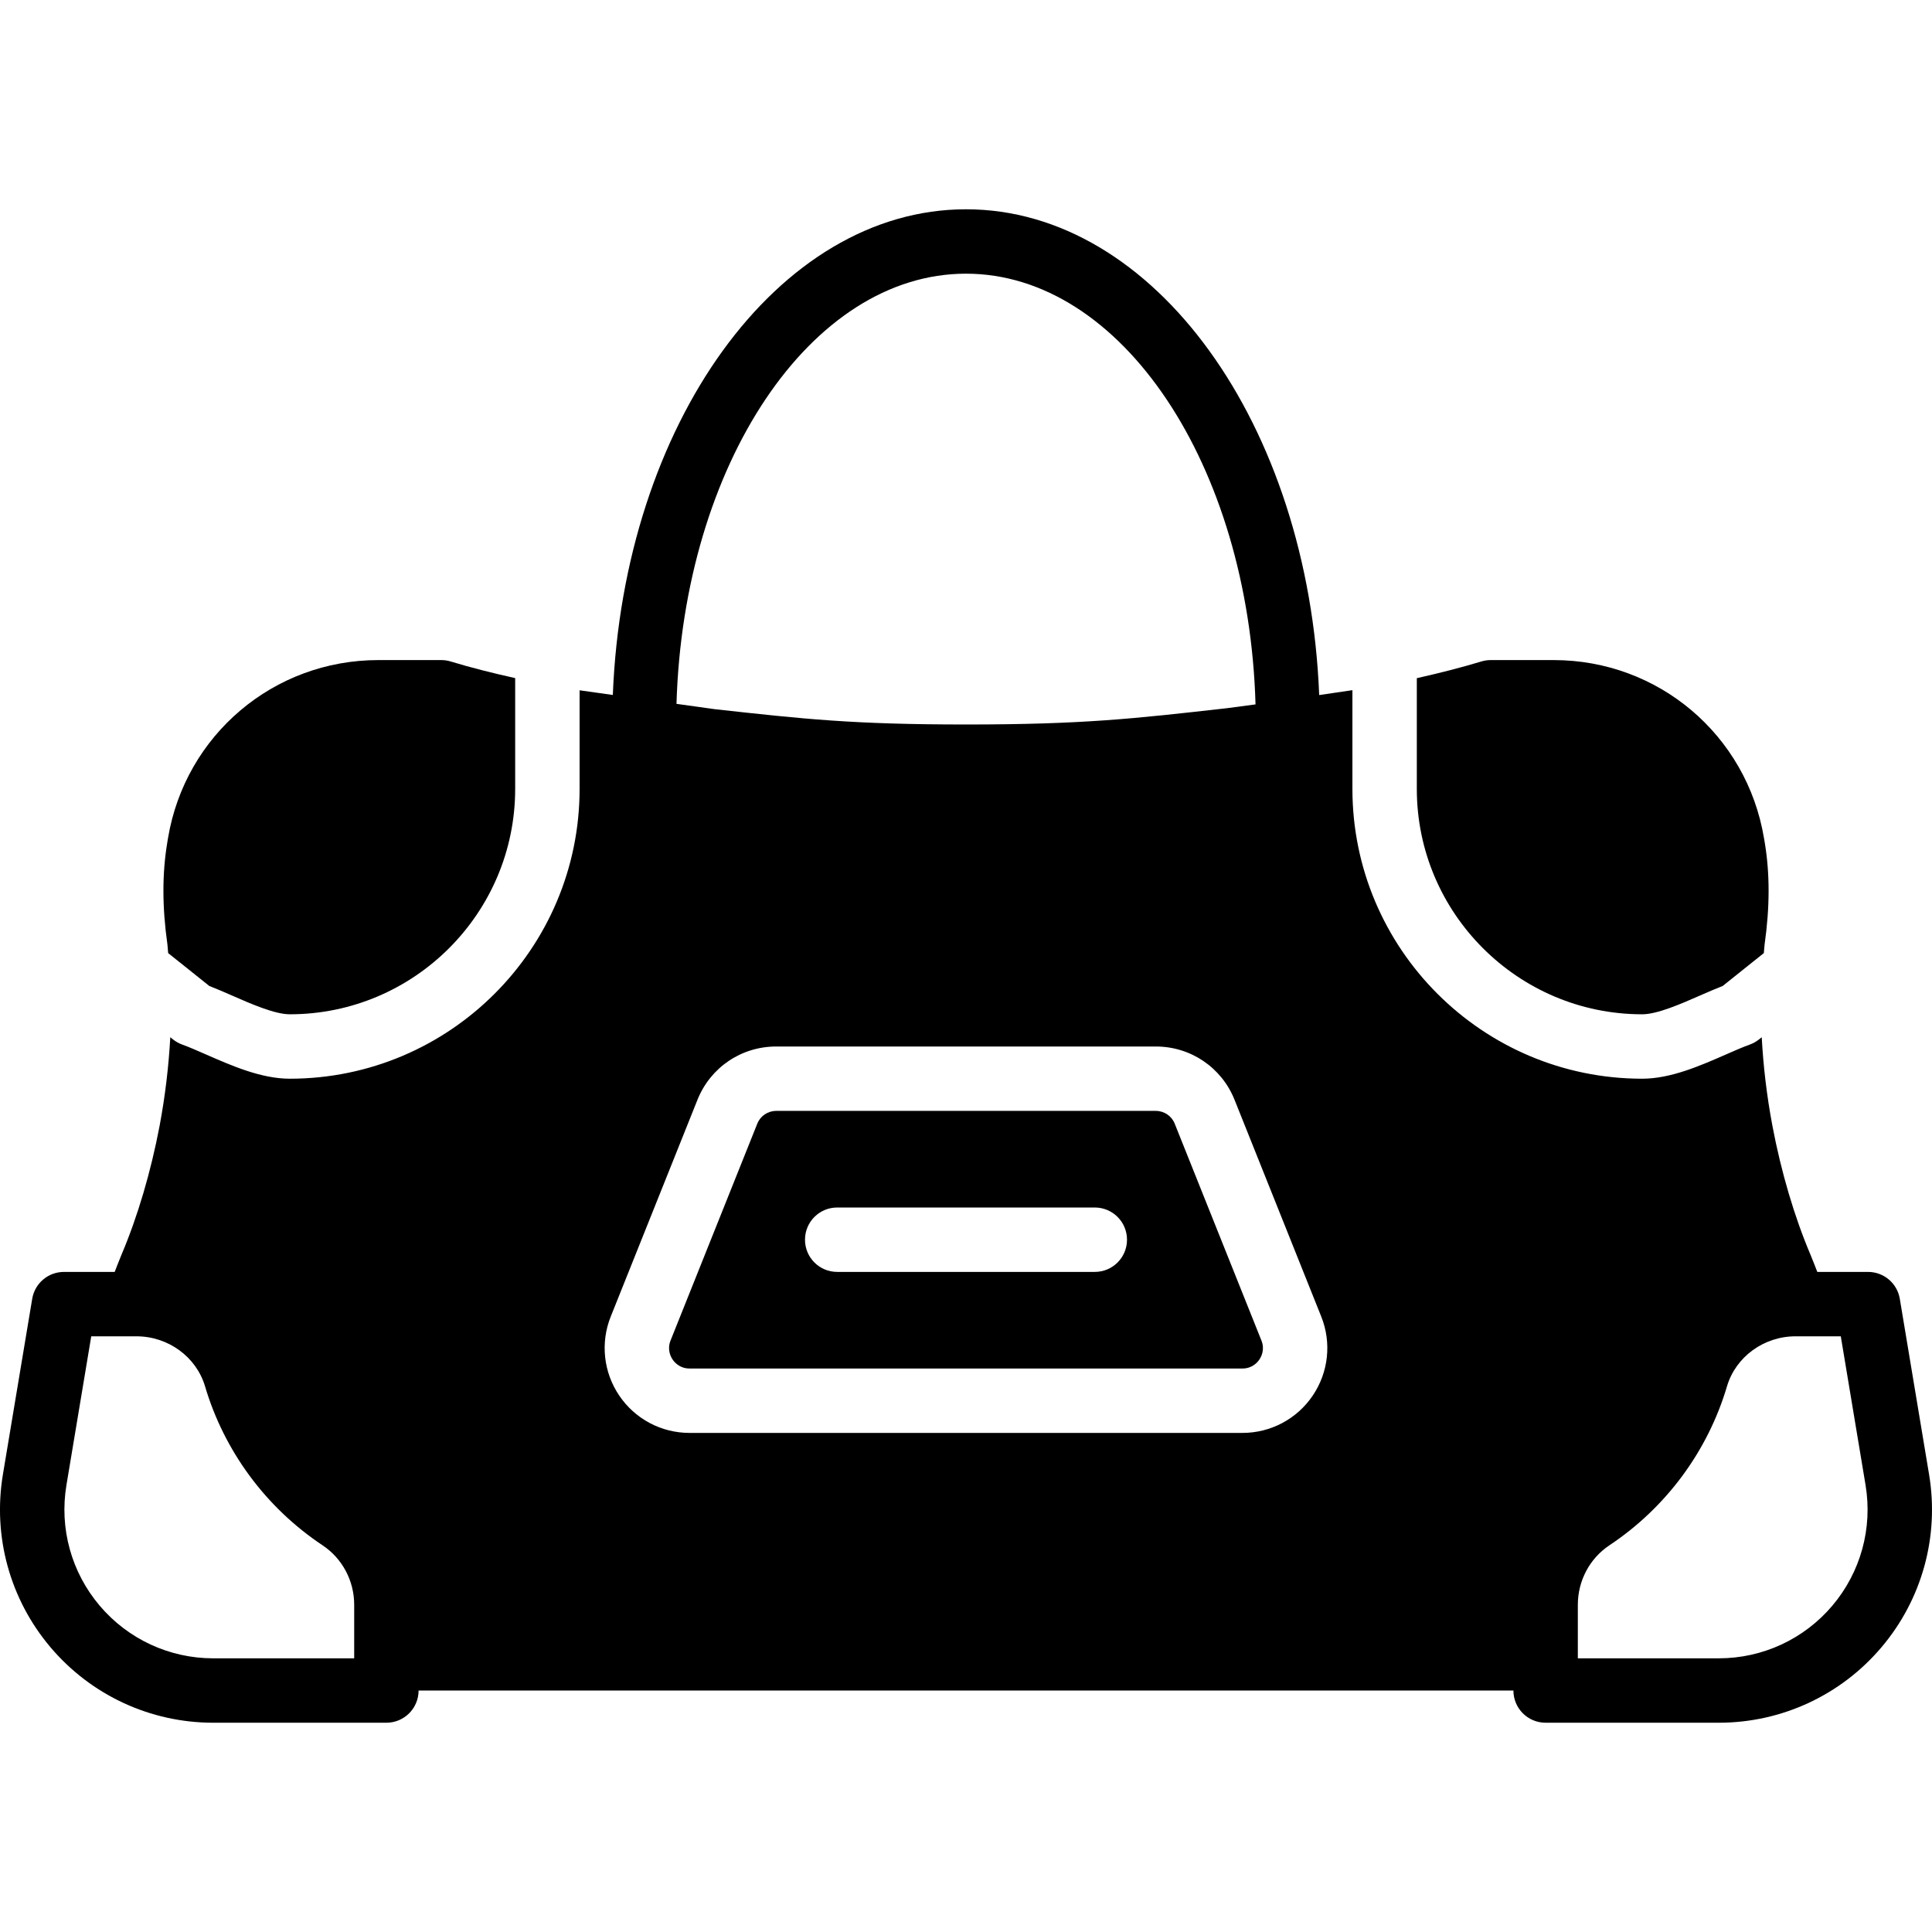
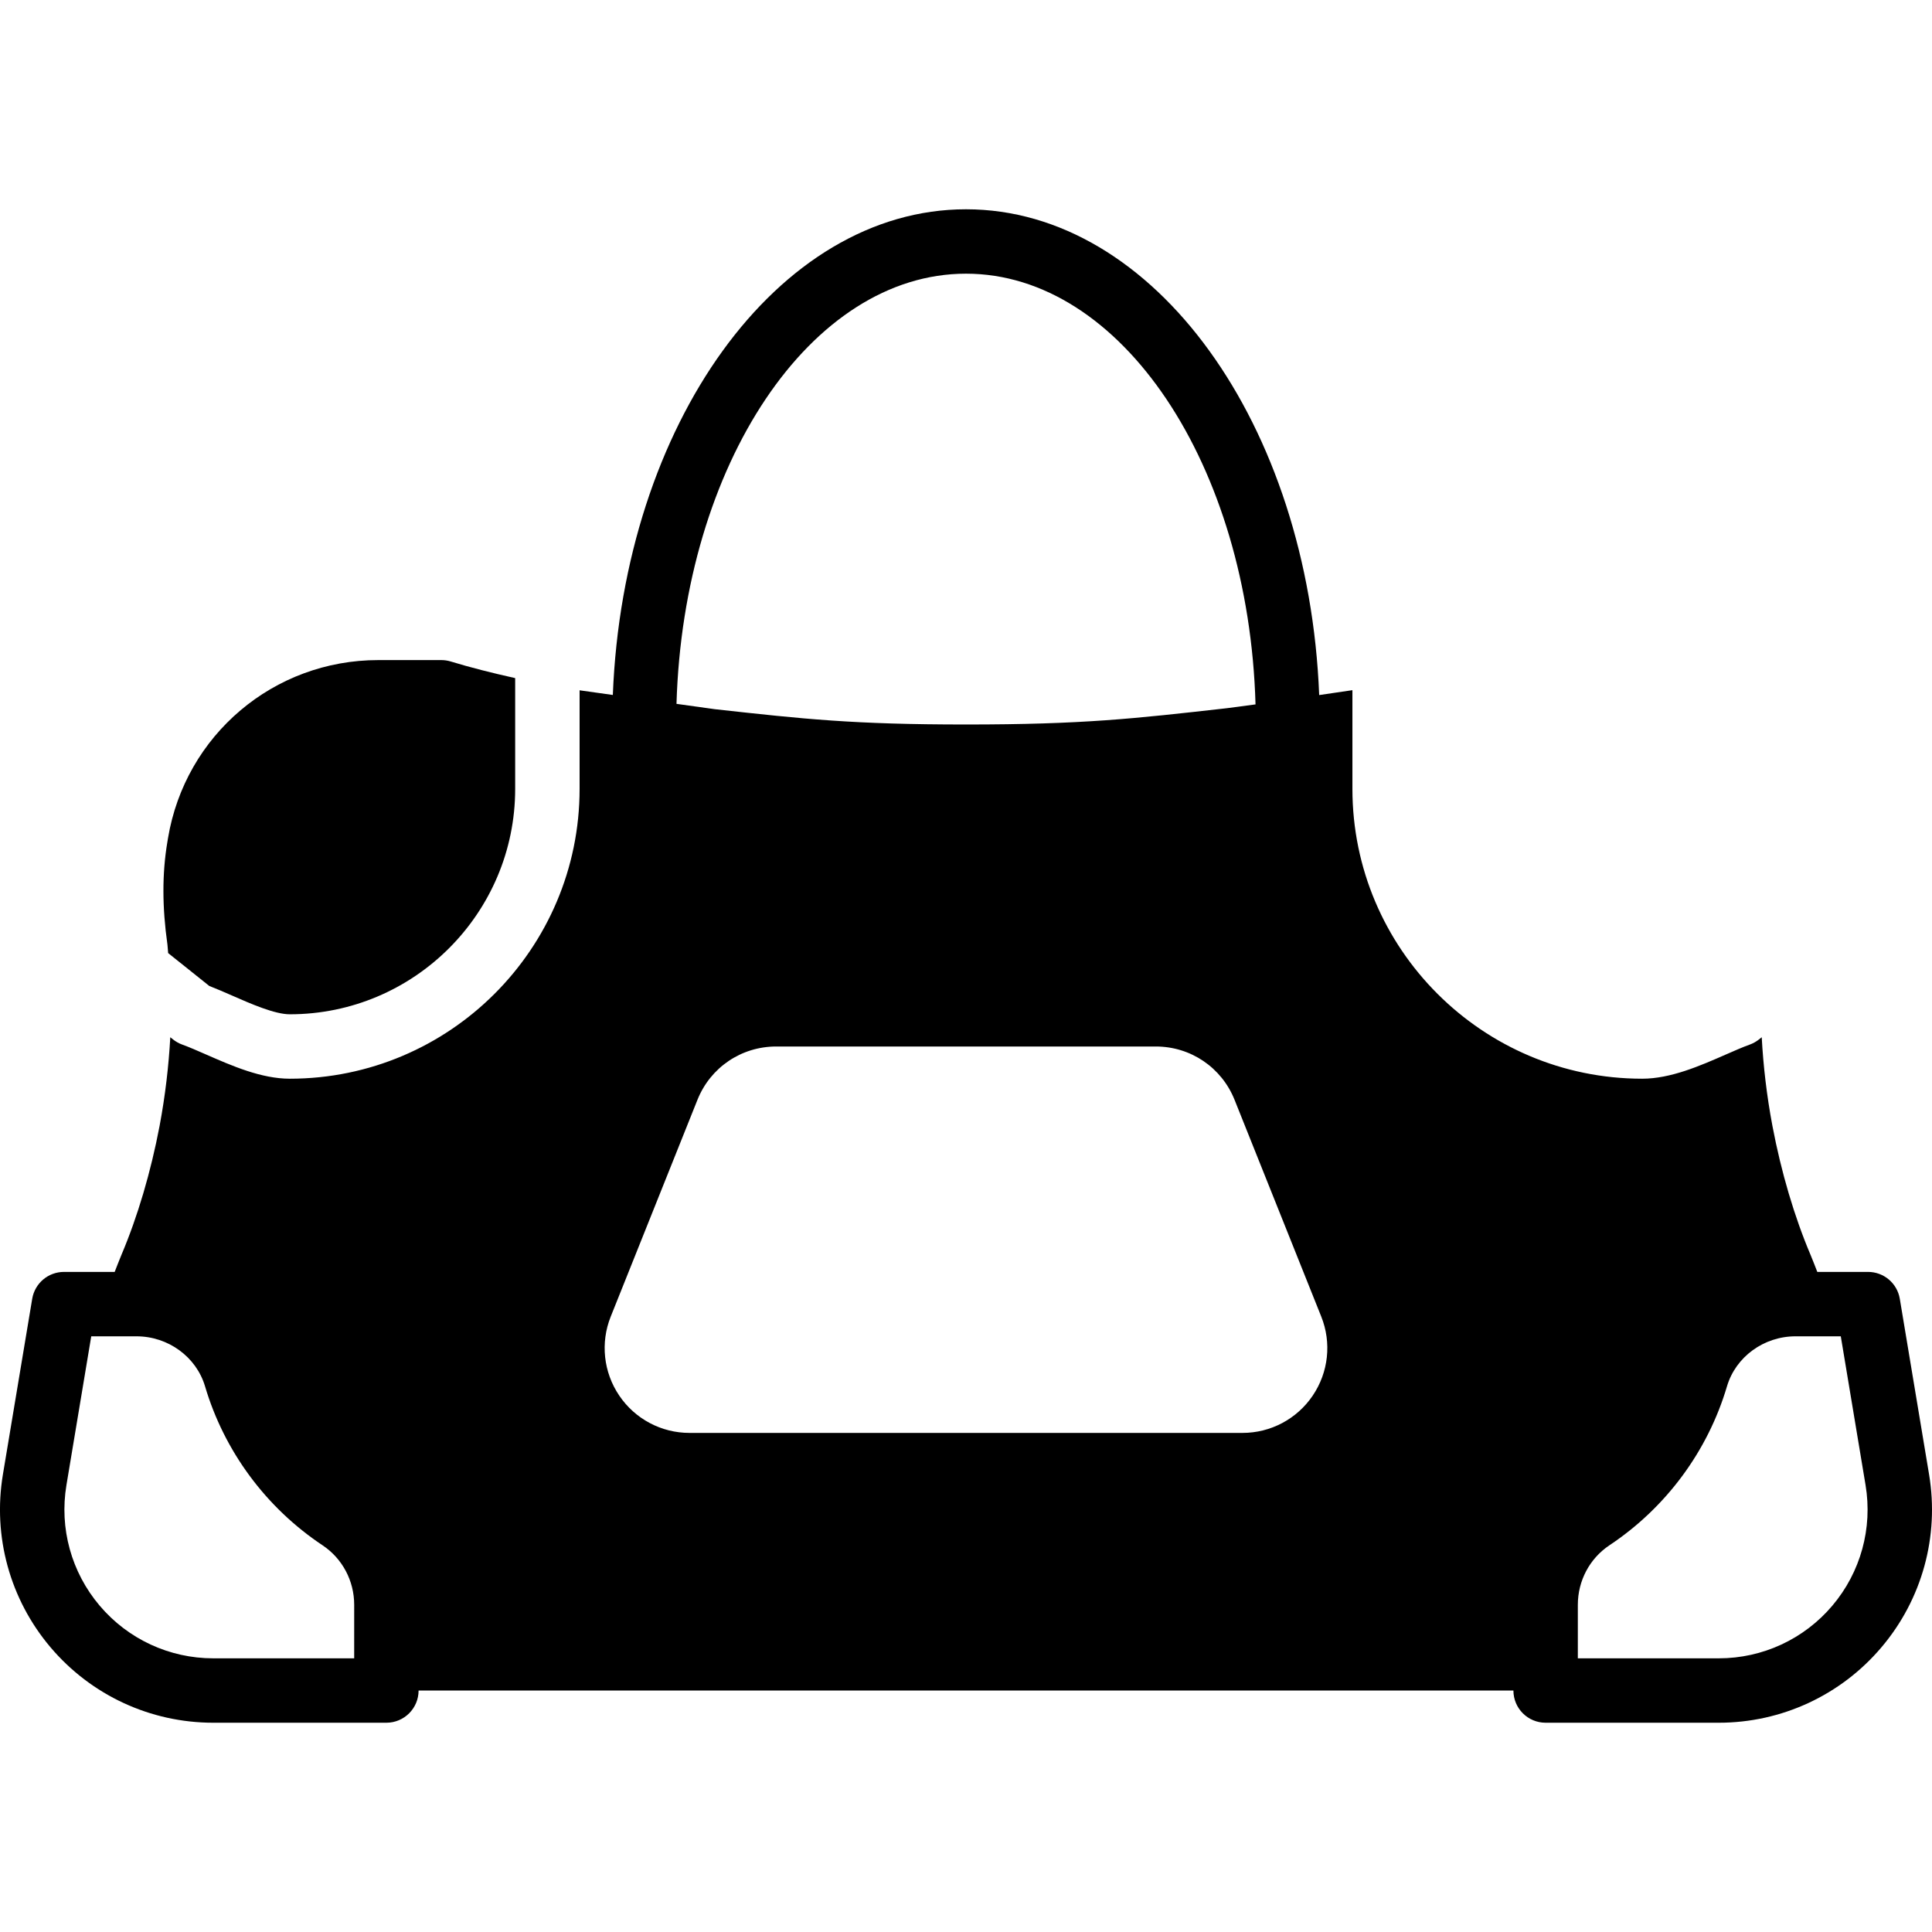
<svg xmlns="http://www.w3.org/2000/svg" fill="#000000" height="800px" width="800px" version="1.1" id="Layer_1" viewBox="0 0 503.591 503.591" xml:space="preserve">
  <g>
    <g>
      <g>
        <path d="M502.829,384.336l-7.63-45.786c-0.672-4.054-4.172-7.017-8.284-7.017h-13.22c-0.588-1.477-1.133-2.963-1.754-4.423     c-4.222-9.955-7.663-21.596-9.946-33.641c-1.486-7.873-2.384-15.654-2.787-23.107l-0.722,0.579     c-0.73,0.571-1.544,1.032-2.409,1.343c-1.872,0.671-3.978,1.603-6.203,2.577c-6.74,2.954-14.395,6.312-21.815,6.312     c-41.657,0-75.541-33.884-75.541-75.541v-25.734l-8.662,1.276c-2.761-70.48-42.932-126.623-92.059-126.623     s-89.298,56.135-92.059,126.598l-8.662-1.217v25.701c0,41.657-33.884,75.541-75.541,75.541c-7.428,0-15.075-3.357-21.823-6.312     c-2.224-0.974-4.331-1.905-6.194-2.577c-0.873-0.311-1.679-0.772-2.409-1.343l-0.722-0.579     c-0.411,7.453-1.309,15.234-2.787,23.099c-2.291,12.053-5.733,23.695-9.955,33.649c-0.613,1.46-1.167,2.946-1.754,4.423h-13.22     c-4.104,0-7.604,2.963-8.276,7.017l-7.638,45.786c-2.686,16.141,1.83,32.558,12.414,45.048     c10.584,12.489,26.036,19.657,42.404,19.657h45.14c4.633,0,8.393-3.752,8.393-8.393h285.377c0,4.642,3.752,8.393,8.393,8.393     h45.14c16.367,0,31.82-7.168,42.395-19.657C501,416.903,505.524,400.477,502.829,384.336z M92.323,432.255H55.576     c-11.423,0-22.209-5.003-29.595-13.723c-7.386-8.712-10.542-20.169-8.662-31.442l6.463-38.769h11.801     c8.242,0,15.587,5.355,17.861,13.035c5.003,16.896,15.872,31.61,30.619,41.43c5.17,3.441,8.259,9.25,8.259,15.519V432.255z      M251.798,71.337c40.523,0,73.703,49.891,75.465,112.271l-7.47,0.99c-24.215,2.736-37.552,4.247-67.995,4.247     c-29.411,0-42.219-1.419-65.46-3.987l-10.005-1.393C178.154,121.152,211.3,71.337,251.798,71.337z M342.17,363.781     c-4.113,6.085-10.953,9.72-18.306,9.72H179.732c-7.353,0-14.202-3.634-18.315-9.72c-4.121-6.085-4.952-13.79-2.224-20.606     l22.604-56.496c3.374-8.444,11.432-13.9,20.53-13.9h98.933c9.099,0,17.156,5.456,20.539,13.9l22.595,56.496     C347.123,349.991,346.292,357.696,342.17,363.781z M477.607,418.54c-7.378,8.712-18.163,13.715-29.587,13.715h-36.746v-13.95     c0-6.27,3.08-12.078,8.242-15.519c14.756-9.82,25.634-24.534,30.636-41.43c2.266-7.68,9.61-13.035,17.853-13.035h11.81     l6.455,38.769C488.149,398.362,484.993,409.819,477.607,418.54z" />
-         <path d="M306.202,292.905c-0.806-2.031-2.753-3.341-4.935-3.341h-98.942c-2.182,0-4.13,1.309-4.935,3.341l-22.604,56.505     c-0.948,2.367,0.059,4.264,0.537,4.961c0.47,0.705,1.855,2.342,4.407,2.342h144.132c2.552,0,3.936-1.637,4.406-2.342     c0.478-0.697,1.486-2.594,0.537-4.952L306.202,292.905z M285.37,331.532h-67.148c-4.642,0-8.393-3.752-8.393-8.393     c0-4.642,3.752-8.393,8.393-8.393h67.148c4.642,0,8.393,3.752,8.393,8.393C293.763,327.78,290.011,331.532,285.37,331.532z" />
-         <path d="M428.058,264.384c3.911,0,10.106-2.711,15.083-4.902c2.073-0.906,4.062-1.771,5.901-2.484l10.718-8.57     c0.084-0.713,0.092-1.511,0.193-2.208c1.385-9.795,1.393-18.508,0.034-26.658l-0.193-1.116     c-4.499-26.884-27.547-46.391-54.801-46.391H388.55c-0.831,0-1.654,0.126-2.451,0.369c-5.044,1.536-10.718,2.98-16.795,4.348     v28.857C369.304,238.02,395.668,264.384,428.058,264.384z" />
-         <path d="M43.829,248.426l10.718,8.57c1.838,0.713,3.827,1.578,5.901,2.484c4.977,2.191,11.18,4.902,15.083,4.902     c32.399,0,58.754-26.355,58.754-58.754v-28.873c-6.152-1.368-11.818-2.812-16.795-4.331c-0.789-0.243-1.62-0.369-2.451-0.369     H98.596c-27.253,0-50.302,19.515-54.801,46.391l-0.185,1.125c-1.36,8.142-1.351,16.854,0.034,26.649     C43.737,246.915,43.745,247.712,43.829,248.426z" />
+         <path d="M43.829,248.426l10.718,8.57c1.838,0.713,3.827,1.578,5.901,2.484c4.977,2.191,11.18,4.902,15.083,4.902     c32.399,0,58.754-26.355,58.754-58.754v-28.873c-6.152-1.368-11.818-2.812-16.795-4.331c-0.789-0.243-1.62-0.369-2.451-0.369     H98.596c-27.253,0-50.302,19.515-54.801,46.391l-0.185,1.125c-1.36,8.142-1.351,16.854,0.034,26.649     C43.737,246.915,43.745,247.712,43.829,248.426" />
      </g>
    </g>
  </g>
</svg>